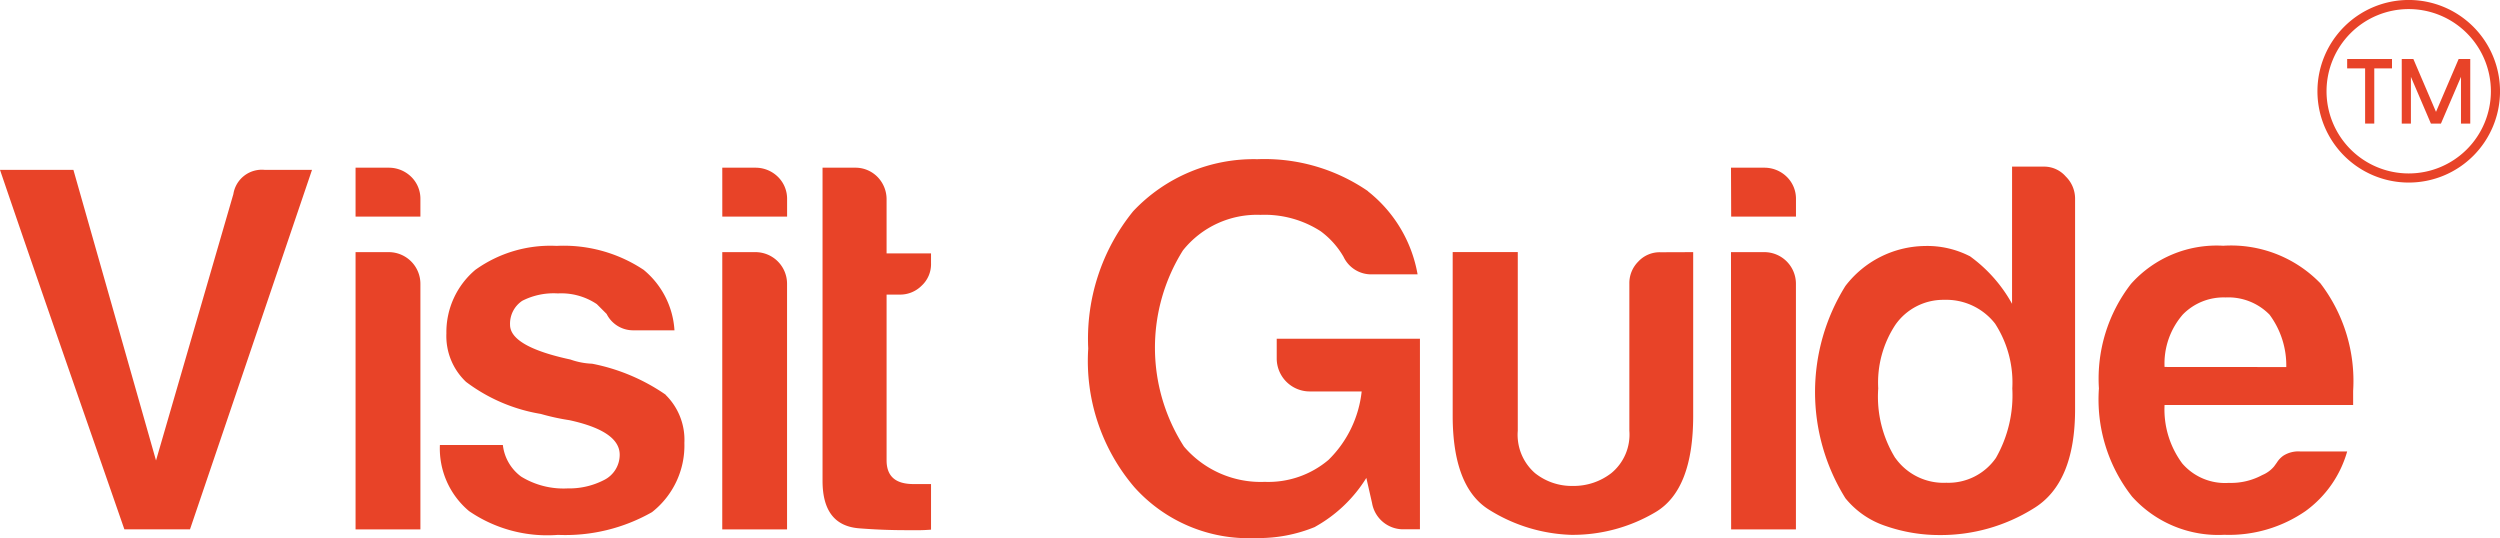
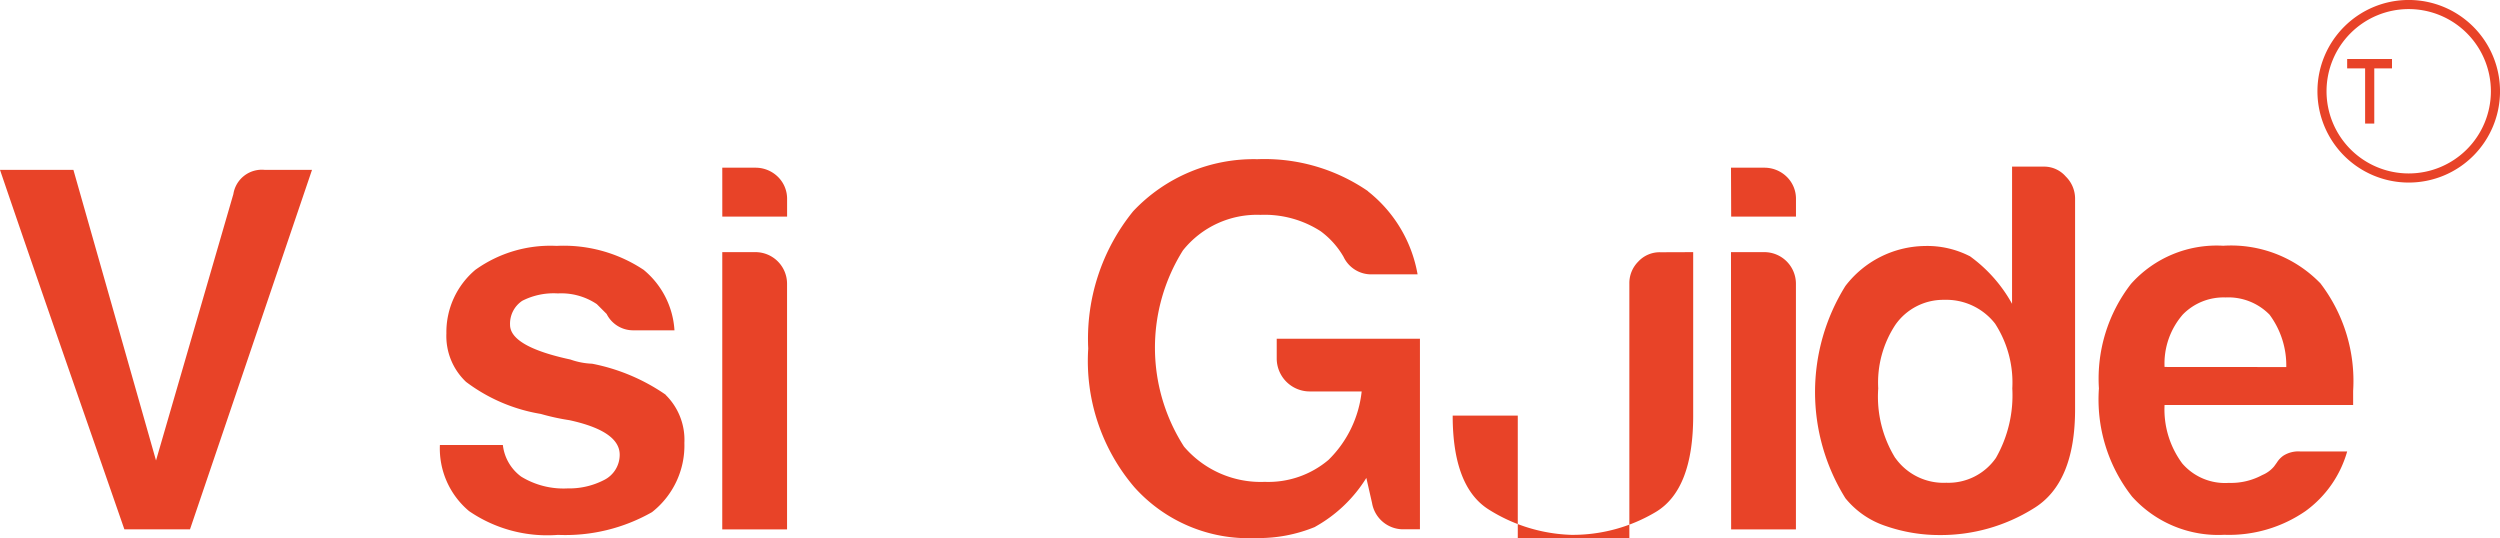
<svg xmlns="http://www.w3.org/2000/svg" width="109.186" height="23.5" viewBox="0 0 109.186 23.5">
  <defs>
    <style>
            .cls-1{fill:#e84328}
        </style>
  </defs>
  <g id="logo_Without_dalel_el_safar-04" data-name="logo Without dalel el safar-04" transform="translate(-9.86 -23.1)">
    <path id="Path_10563" data-name="Path 10563" class="cls-1" d="M15.292 90.7C13.466 85.435 11.651 80.259 9.86 75h3.206l3.608 12.692 3.378-11.633A1.257 1.257 0 0 1 21.421 75h2.066l-5.329 15.7z" transform="translate(0 -44.481)" />
-     <path id="Path_10564" data-name="Path 10564" class="cls-1" d="M118.5 74.34h1.461a1.394 1.394 0 0 1 .971.4 1.335 1.335 0 0 1 .4.971v.765H118.5zm0 3.688h1.461a1.384 1.384 0 0 1 1.371 1.381v10.728H118.5z" transform="translate(-93.111 -43.916)" />
    <path id="Path_10565" data-name="Path 10565" class="cls-1" d="M144.26 106.917h2.75a1.991 1.991 0 0 0 .8 1.381 3.538 3.538 0 0 0 2.031.515 3.321 3.321 0 0 0 1.587-.366 1.231 1.231 0 0 0 .685-1.106q0-1.029-2.191-1.507a9.882 9.882 0 0 1-1.255-.274 7.428 7.428 0 0 1-3.265-1.4 2.748 2.748 0 0 1-.858-2.111 3.558 3.558 0 0 1 1.286-2.8l-.011.011a5.616 5.616 0 0 1 3.539-1.039 6.3 6.3 0 0 1 3.789 1.039l-.011-.011a3.712 3.712 0 0 1 1.369 2.659h-1.777a1.293 1.293 0 0 1-1.186-.715l-.429-.429a2.787 2.787 0 0 0-1.7-.467 3.019 3.019 0 0 0-1.552.32 1.2 1.2 0 0 0-.537 1.049c0 .639.9 1.144 2.637 1.518a3.189 3.189 0 0 0 .948.183 8.5 8.5 0 0 1 3.218 1.358h-.011a2.753 2.753 0 0 1 .822 2.1 3.7 3.7 0 0 1-1.415 3.025 7.647 7.647 0 0 1-4.108.993 6.041 6.041 0 0 1-3.881-1.039 3.569 3.569 0 0 1-1.274-2.887z" transform="translate(-115.188 -64.382)" />
    <path id="Path_10566" data-name="Path 10566" class="cls-1" d="M230.54 74.34H232a1.394 1.394 0 0 1 .971.4 1.339 1.339 0 0 1 .4.971v.765h-2.83zm0 3.688H232a1.381 1.381 0 0 1 1.369 1.381v10.728h-2.83z" transform="translate(-189.135 -43.916)" />
-     <path id="Path_10567" data-name="Path 10567" class="cls-1" d="M265.9 90.148c-.429.034-.616.023-1.074.023-.65 0-1.324-.023-2.054-.08-1.072-.08-1.61-.765-1.61-2.077V74.34h1.472a1.351 1.351 0 0 1 .925.4 1.392 1.392 0 0 1 .4.971v2.373h1.941v.429a1.277 1.277 0 0 1-.412.982 1.327 1.327 0 0 1-.969.387h-.56v7.236c0 .7.389 1.039 1.176 1.039h.765z" transform="translate(-215.378 -43.916)" />
    <path id="Path_10568" data-name="Path 10568" class="cls-1" d="M354.514 85.634a6.134 6.134 0 0 1-2.237 2.134h.011a6.465 6.465 0 0 1-2.592.492 6.7 6.7 0 0 1-5.318-2.226 8.493 8.493 0 0 1-2.01-6.049 8.833 8.833 0 0 1 1.964-6 7.229 7.229 0 0 1 5.42-2.271 7.969 7.969 0 0 1 4.84 1.4h-.011a5.912 5.912 0 0 1 2.171 3.629h-1.978a1.335 1.335 0 0 1-1.255-.765 3.657 3.657 0 0 0-1-1.118 4.514 4.514 0 0 0-2.626-.715 4.137 4.137 0 0 0-3.389 1.552 7.993 7.993 0 0 0 .046 8.568 4.41 4.41 0 0 0 3.526 1.541 4.07 4.07 0 0 0 2.785-.959 4.915 4.915 0 0 0 1.449-2.99h-2.263A1.442 1.442 0 0 1 350.6 80.4v-.845h6.255v8.321h-.662a1.379 1.379 0 0 1-1.429-1.144z" transform="translate(-284.98 -41.661)" />
-     <path id="Path_10569" data-name="Path 10569" class="cls-1" d="M464.248 100.114v7.147c0 2.157-.547 3.549-1.632 4.2a7.084 7.084 0 0 1-3.7 1 7.166 7.166 0 0 1-3.6-1.108c-1.049-.662-1.572-2.031-1.572-4.1v-7.143h2.843v7.806a2.22 2.22 0 0 0 .753 1.85 2.573 2.573 0 0 0 1.654.559 2.682 2.682 0 0 0 1.678-.559 2.177 2.177 0 0 0 .788-1.85V101.5a1.329 1.329 0 0 1 .387-.971 1.275 1.275 0 0 1 .982-.41z" transform="translate(-380.439 -66.002)" />
+     <path id="Path_10569" data-name="Path 10569" class="cls-1" d="M464.248 100.114v7.147c0 2.157-.547 3.549-1.632 4.2a7.084 7.084 0 0 1-3.7 1 7.166 7.166 0 0 1-3.6-1.108c-1.049-.662-1.572-2.031-1.572-4.1h2.843v7.806a2.22 2.22 0 0 0 .753 1.85 2.573 2.573 0 0 0 1.654.559 2.682 2.682 0 0 0 1.678-.559 2.177 2.177 0 0 0 .788-1.85V101.5a1.329 1.329 0 0 1 .387-.971 1.275 1.275 0 0 1 .982-.41z" transform="translate(-380.439 -66.002)" />
    <path id="Path_10570" data-name="Path 10570" class="cls-1" d="M538.74 74.34h1.467a1.394 1.394 0 0 1 .971.4 1.333 1.333 0 0 1 .4.971v.765h-2.83zm0 3.688h1.467a1.381 1.381 0 0 1 1.369 1.381v10.728h-2.83z" transform="translate(-453.28 -43.916)" />
    <path id="Path_10571" data-name="Path 10571" class="cls-1" d="M573.025 74h1.381a1.249 1.249 0 0 1 .961.429 1.351 1.351 0 0 1 .41.948V84.6c0 2.144-.6 3.6-1.827 4.337a7.648 7.648 0 0 1-4.085 1.154 7.126 7.126 0 0 1-2.34-.389 3.8 3.8 0 0 1-1.78-1.221 8.764 8.764 0 0 1 0-9.267 4.443 4.443 0 0 1 3.458-1.747 4.071 4.071 0 0 1 1.974.445l-.011-.011a6.36 6.36 0 0 1 1.858 2.09zm-5.1 12.722a2.581 2.581 0 0 0 2.226 1.085 2.527 2.527 0 0 0 2.169-1.085 5.518 5.518 0 0 0 .715-3.036 4.736 4.736 0 0 0-.753-2.83 2.706 2.706 0 0 0-2.226-1.038 2.554 2.554 0 0 0-2.123 1.084 4.578 4.578 0 0 0-.753 2.785 5.1 5.1 0 0 0 .746 3.043z" transform="translate(-475.289 -43.623)" />
    <path id="Path_10572" data-name="Path 10572" class="cls-1" d="M661.992 107.2a4.849 4.849 0 0 1-1.814 2.6 5.885 5.885 0 0 1-3.551 1.039 5.062 5.062 0 0 1-4.028-1.667 6.862 6.862 0 0 1-1.449-4.726 6.758 6.758 0 0 1 1.4-4.564 5.011 5.011 0 0 1 4.03-1.667 5.428 5.428 0 0 1 4.223 1.621v-.006a7.013 7.013 0 0 1 1.45 4.724v.616h-8.236a3.954 3.954 0 0 0 .776 2.557 2.466 2.466 0 0 0 2.031.845 2.876 2.876 0 0 0 1.461-.343 1.345 1.345 0 0 0 .515-.376l.124-.172a1.016 1.016 0 0 1 .286-.3 1.221 1.221 0 0 1 .73-.182zm-2.659-3.687a3.723 3.723 0 0 0-.73-2.287 2.52 2.52 0 0 0-1.928-.753 2.485 2.485 0 0 0-1.858.742 3.263 3.263 0 0 0-.8 2.294z" transform="translate(-549.621 -64.382)" />
    <path id="Path_10573" data-name="Path 10573" class="cls-1" d="M721.907 31.073a3.987 3.987 0 1 1 3.987-3.986 3.987 3.987 0 0 1-3.987 3.986zm0-7.576a3.589 3.589 0 1 0 3.588 3.591 3.589 3.589 0 0 0-3.588-3.591z" transform="translate(-606.847)" />
    <path id="Path_10574" data-name="Path 10574" class="cls-1" d="M728.184 41.54v2.41h-.4v-2.41H727v-.41h1.958v.41z" transform="translate(-614.629 -15.453)" />
-     <path id="Path_10575" data-name="Path 10575" class="cls-1" d="M746.25 43.95v-2.04l-.875 2.04h-.439l-.873-2.04v2.04h-.4v-2.82h.507l.989 2.309.989-2.309h.507v2.82z" transform="translate(-628.908 -15.453)" />
  </g>
</svg>